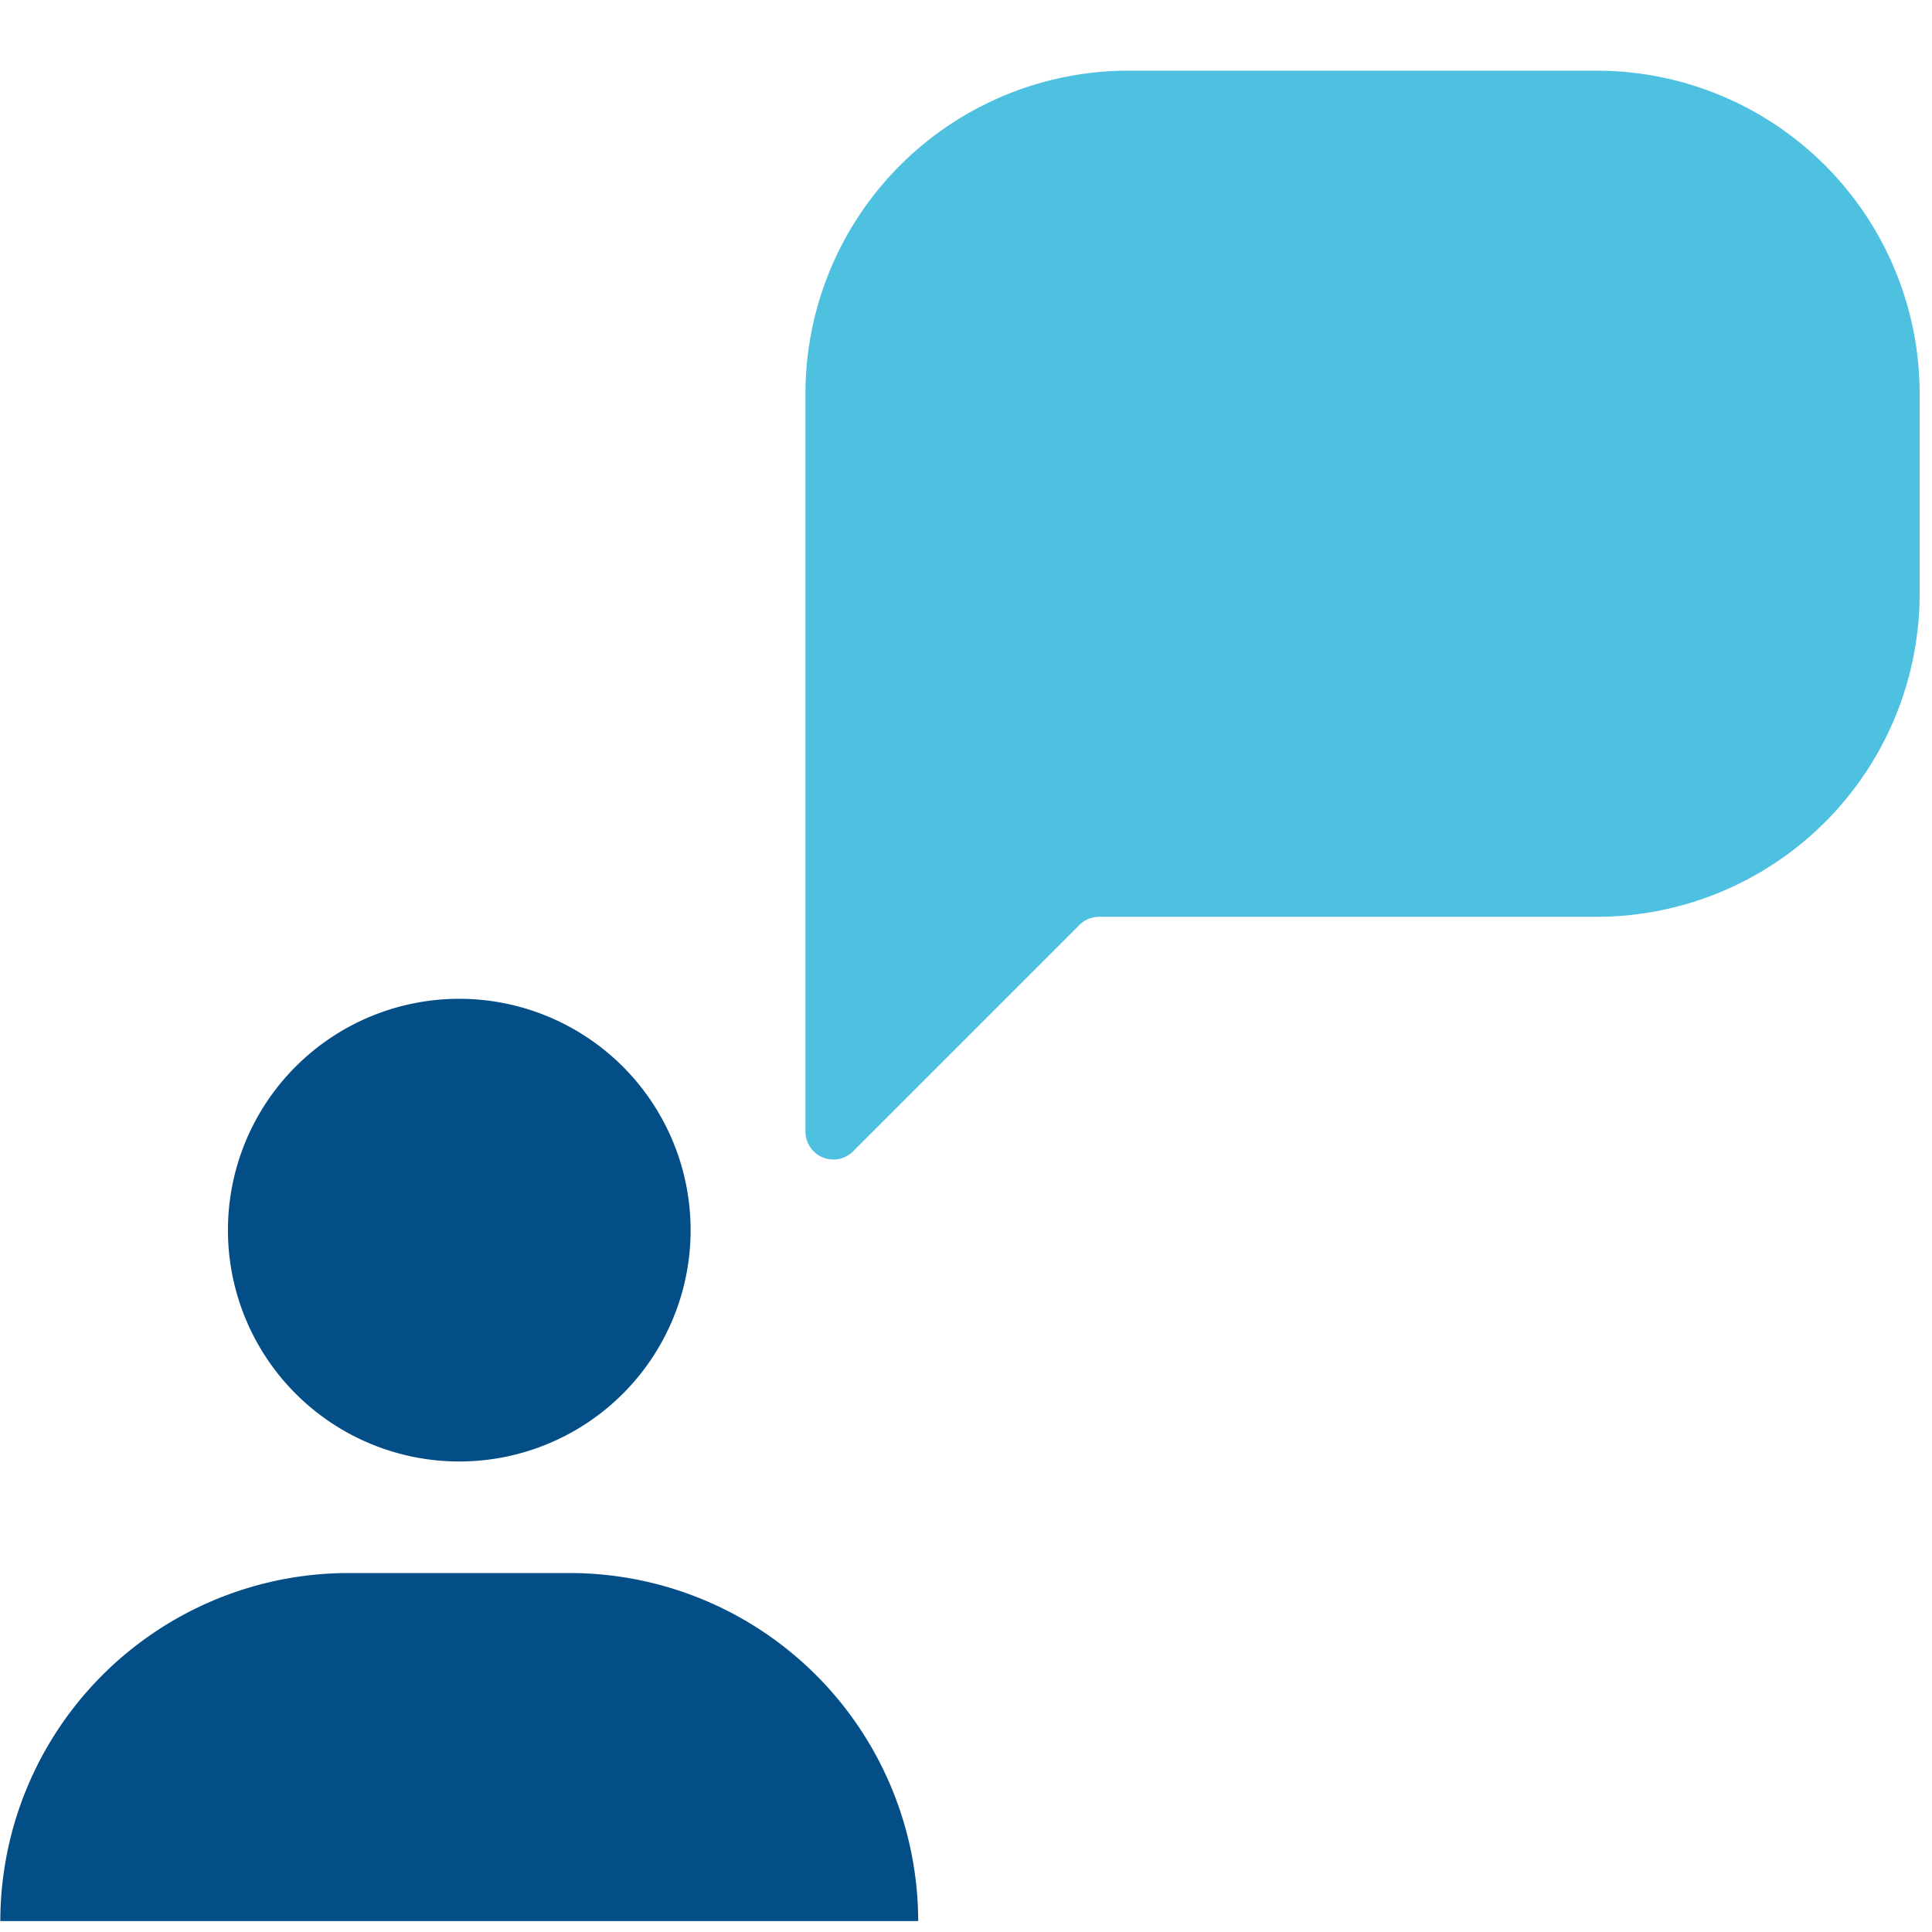
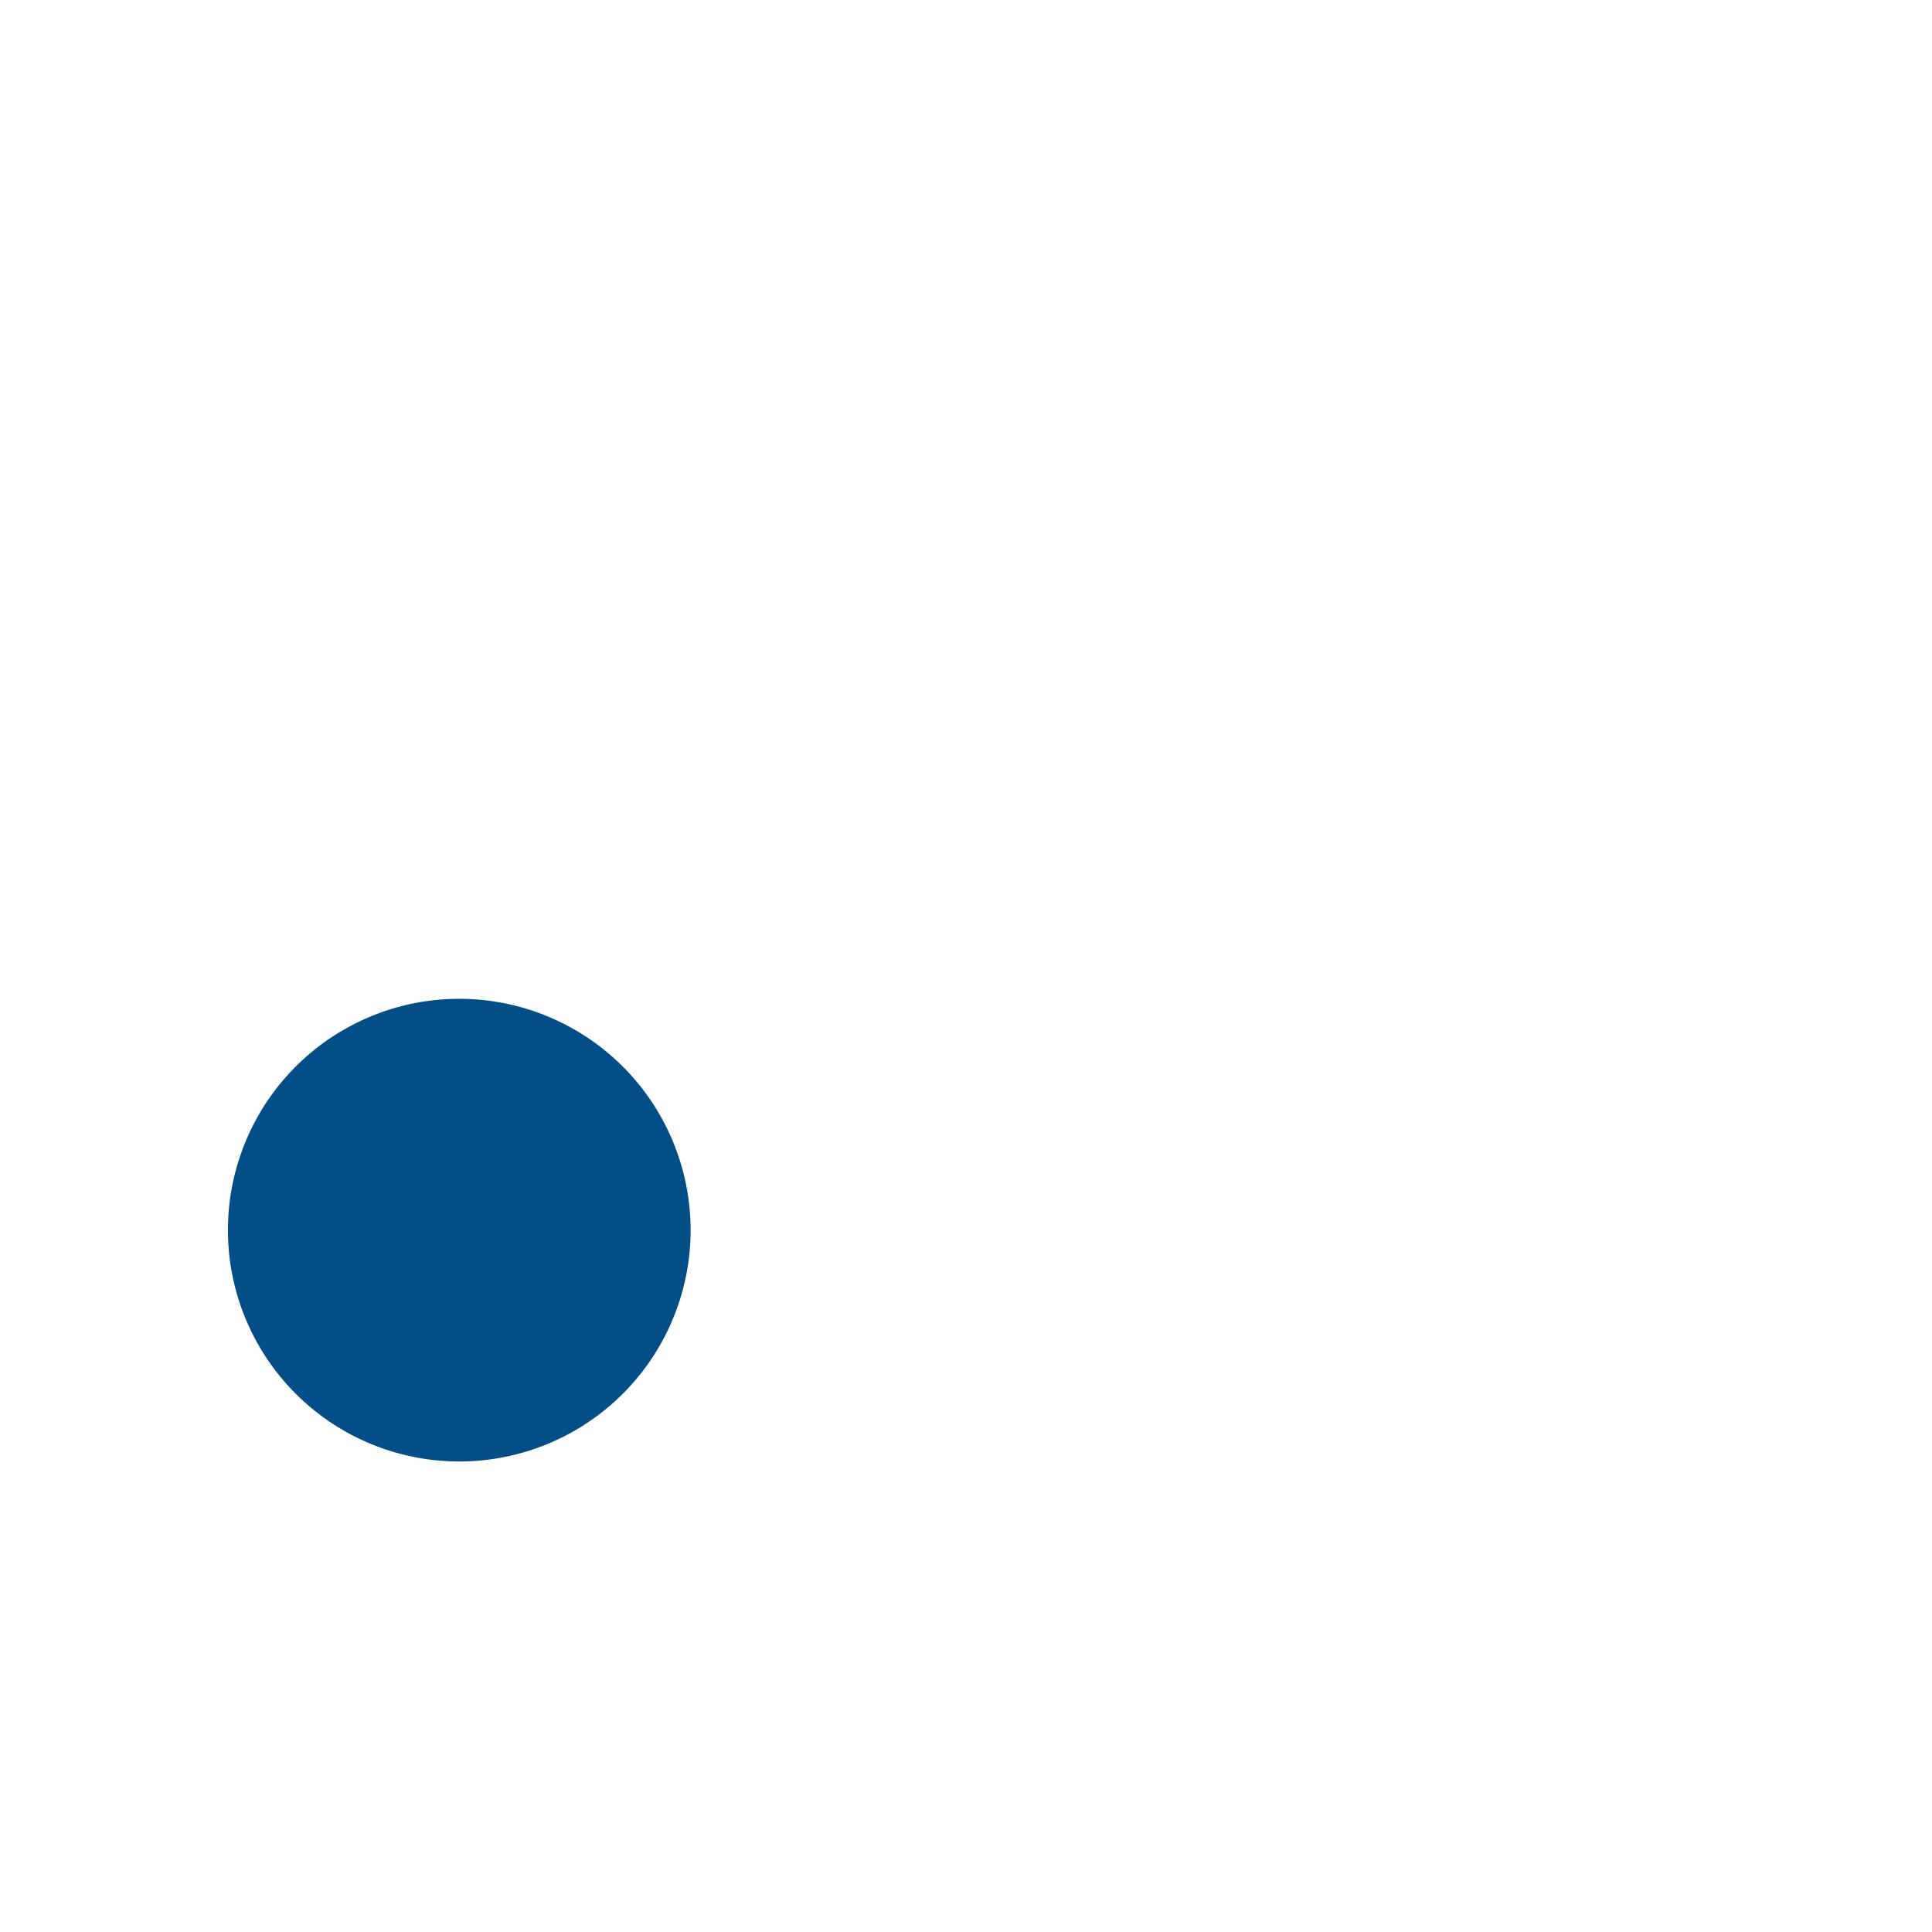
<svg xmlns="http://www.w3.org/2000/svg" width="500" height="500" viewBox="0 0 500 500">
  <defs>
    <style>.a{fill:#044e87;}.b{fill:#4ec0e0;}</style>
  </defs>
  <title>sm-aboutnaylor-customer-service</title>
  <path class="a" d="M178.73,318.36a59.87,59.87,0,1,1-59.87-59.87,59.89,59.89,0,0,1,59.87,59.87" />
-   <path class="a" d="M147.51,407.1H90.19A90.2,90.2,0,0,0,.08,497.18H237.63A90.22,90.22,0,0,0,147.51,407.1Z" />
-   <path class="b" d="M413.18,18.29H292.08a83.63,83.63,0,0,0-83.63,83.62V292.84a7.24,7.24,0,0,0,7.28,7.24,7.08,7.08,0,0,0,5.06-2.13l58.55-58.55a7.25,7.25,0,0,1,5.12-2.13H413.18a83.63,83.63,0,0,0,83.62-83.63V101.9A83.62,83.62,0,0,0,413.18,18.29Z" />
</svg>